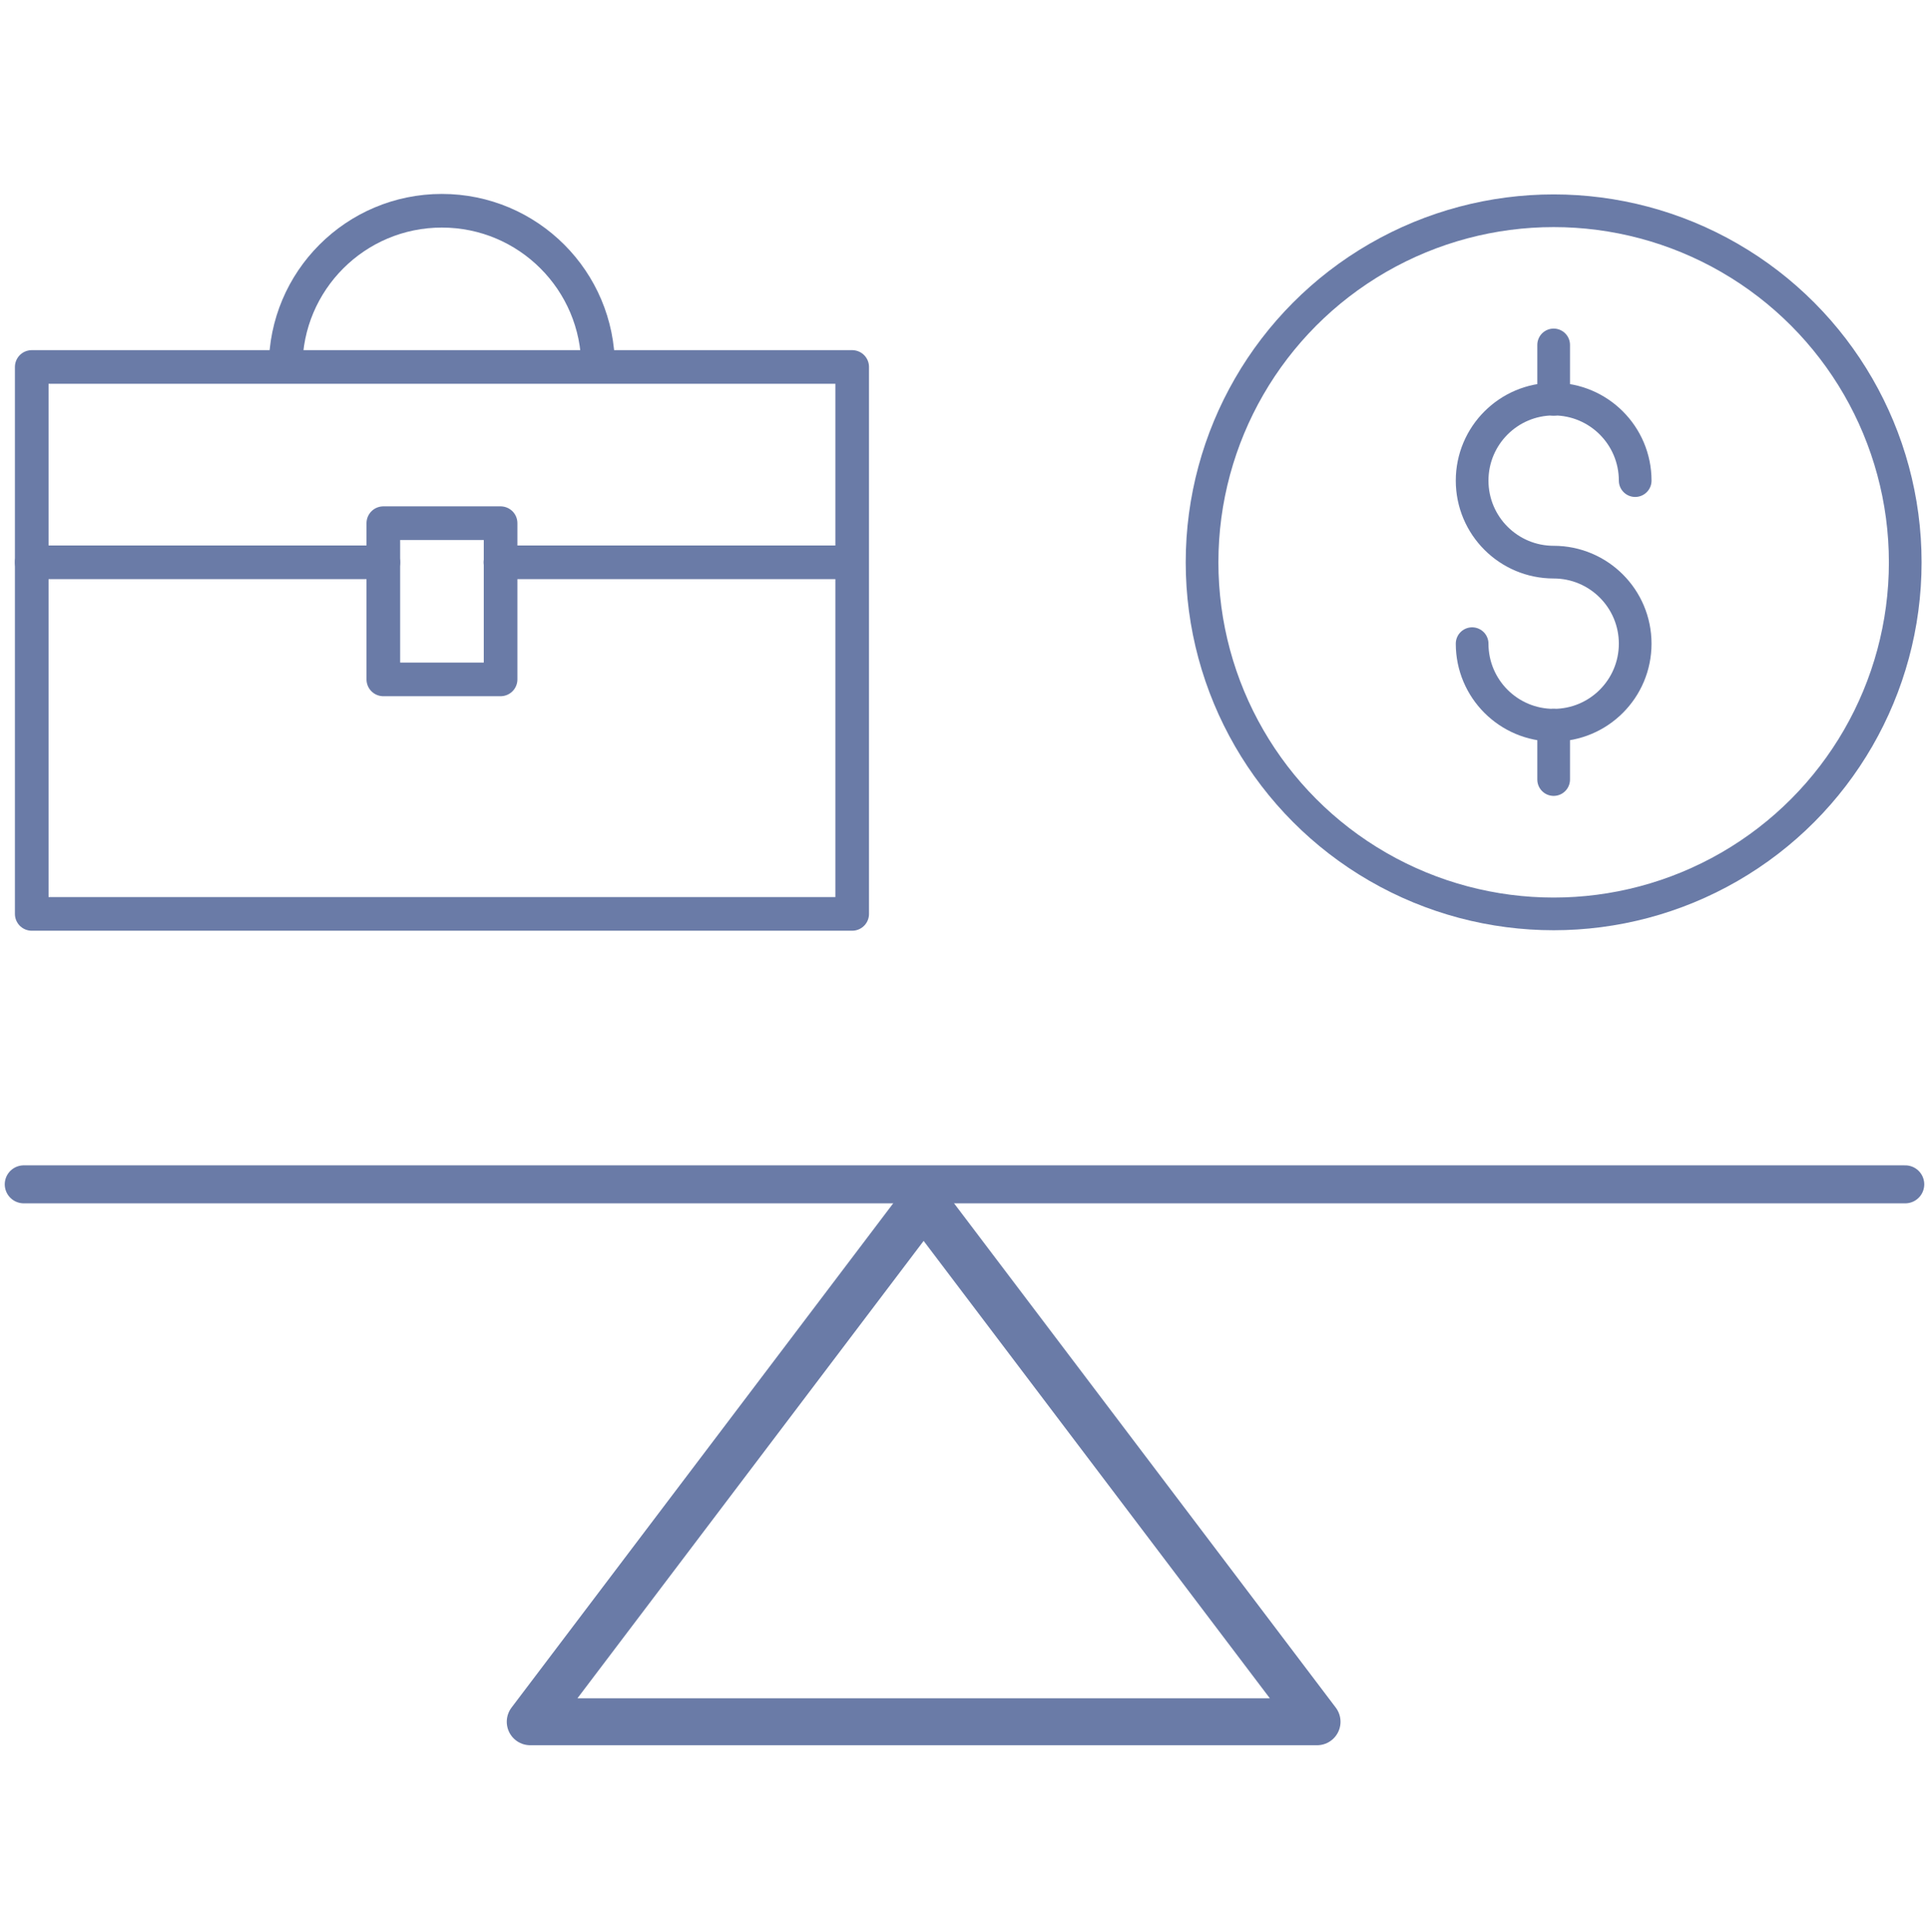
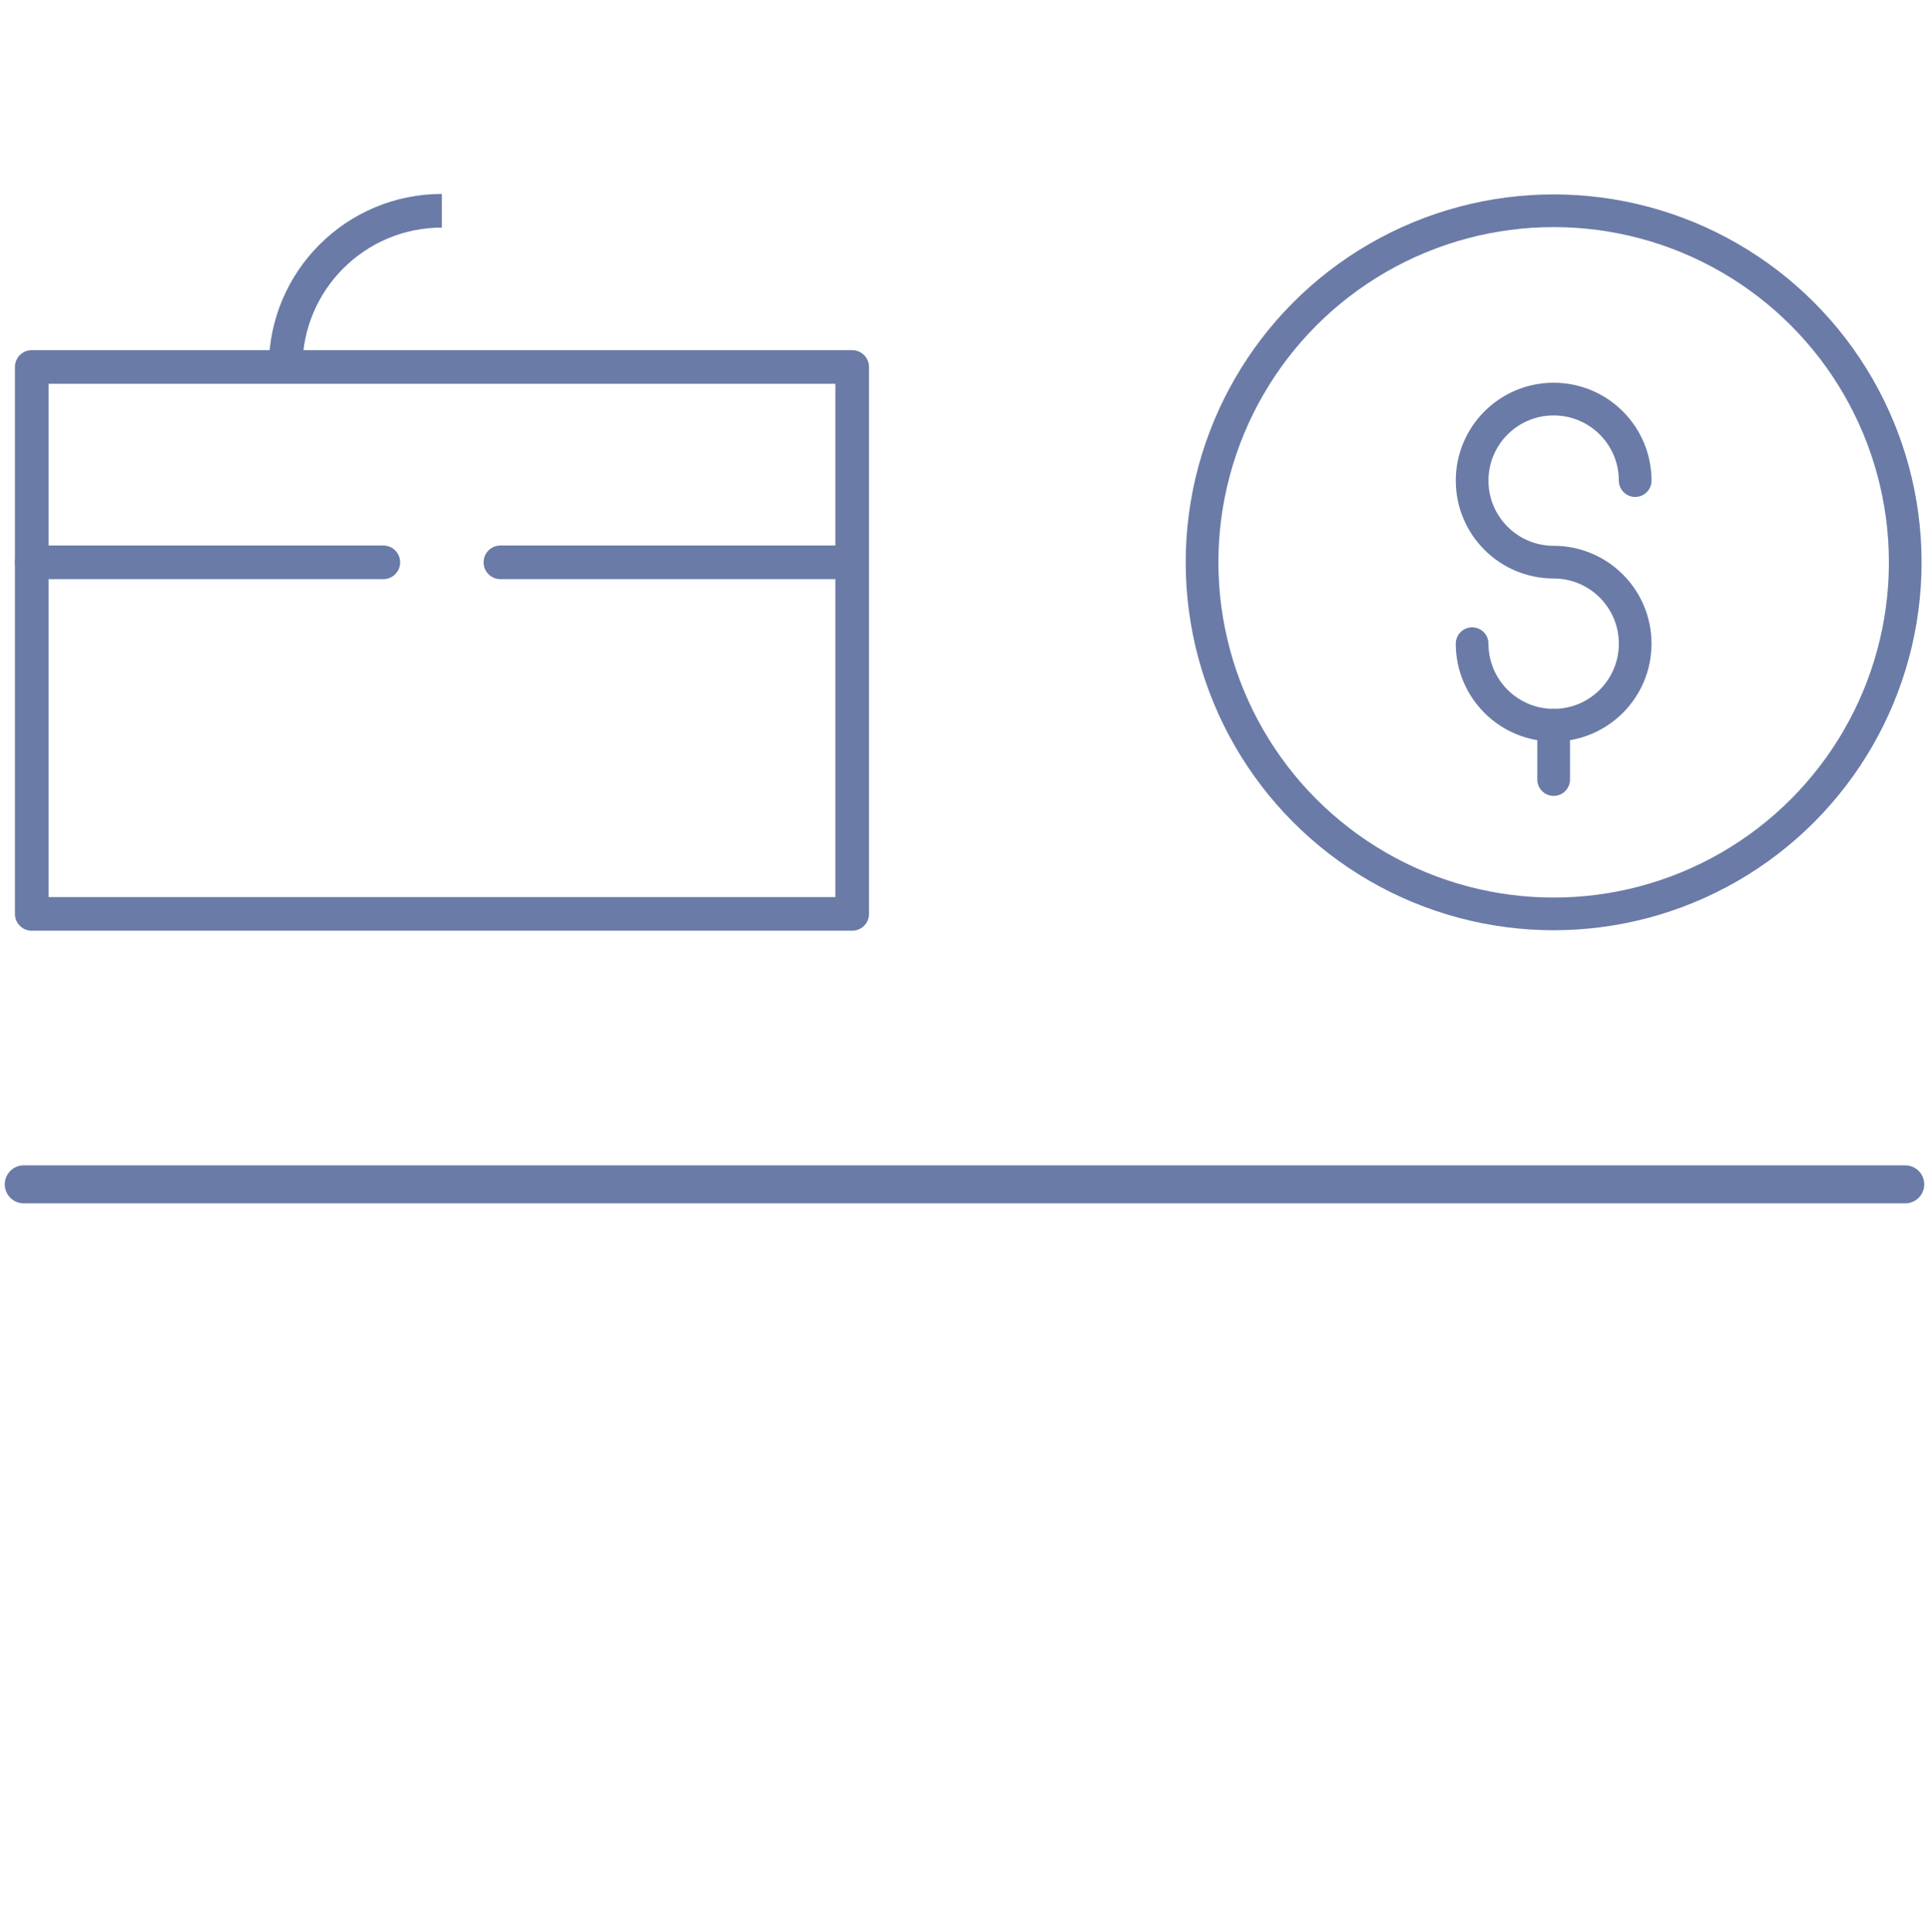
<svg xmlns="http://www.w3.org/2000/svg" id="a" viewBox="0 0 101.5 101.68">
  <defs>
    <style>.b,.c,.d,.e,.f,.g{fill:none;stroke:#6a7ba7;stroke-linejoin:round;}.b,.f{stroke-width:1.77px;}.c,.g{stroke-width:1.72px;}.d{stroke-width:2.47px;}.d,.e,.f,.g{stroke-linecap:round;}.e{stroke-width:2px;}</style>
  </defs>
-   <polygon class="d" points="48.6 63.25 27.9 90.6 69.3 90.6 48.6 63.25" />
  <line class="e" x1="1.25" y1="62.32" x2="100.25" y2="62.32" />
  <g>
    <circle class="c" cx="81.75" cy="29.59" r="18.5" />
    <path class="g" d="M77.46,33.87c0,2.37,1.92,4.29,4.29,4.29s4.29-1.92,4.29-4.29-1.92-4.29-4.29-4.29-4.29-1.92-4.29-4.29,1.92-4.29,4.29-4.29,4.29,1.92,4.29,4.29" />
    <line class="g" x1="81.75" y1="38.16" x2="81.75" y2="41.02" />
-     <line class="g" x1="81.75" y1="18.15" x2="81.75" y2="21.01" />
  </g>
  <g>
    <line class="f" x1="1.67" y1="29.59" x2="20.17" y2="29.59" />
    <line class="f" x1="26.33" y1="29.59" x2="44.83" y2="29.59" />
    <rect class="b" x="1.67" y="19.31" width="43.17" height="28.78" />
-     <rect class="b" x="20.17" y="27.53" width="6.17" height="8.22" />
-     <path class="b" d="M15.03,19.31c0-4.54,3.68-8.22,8.22-8.22s8.22,3.68,8.22,8.22" />
+     <path class="b" d="M15.03,19.31c0-4.54,3.68-8.22,8.22-8.22" />
  </g>
</svg>